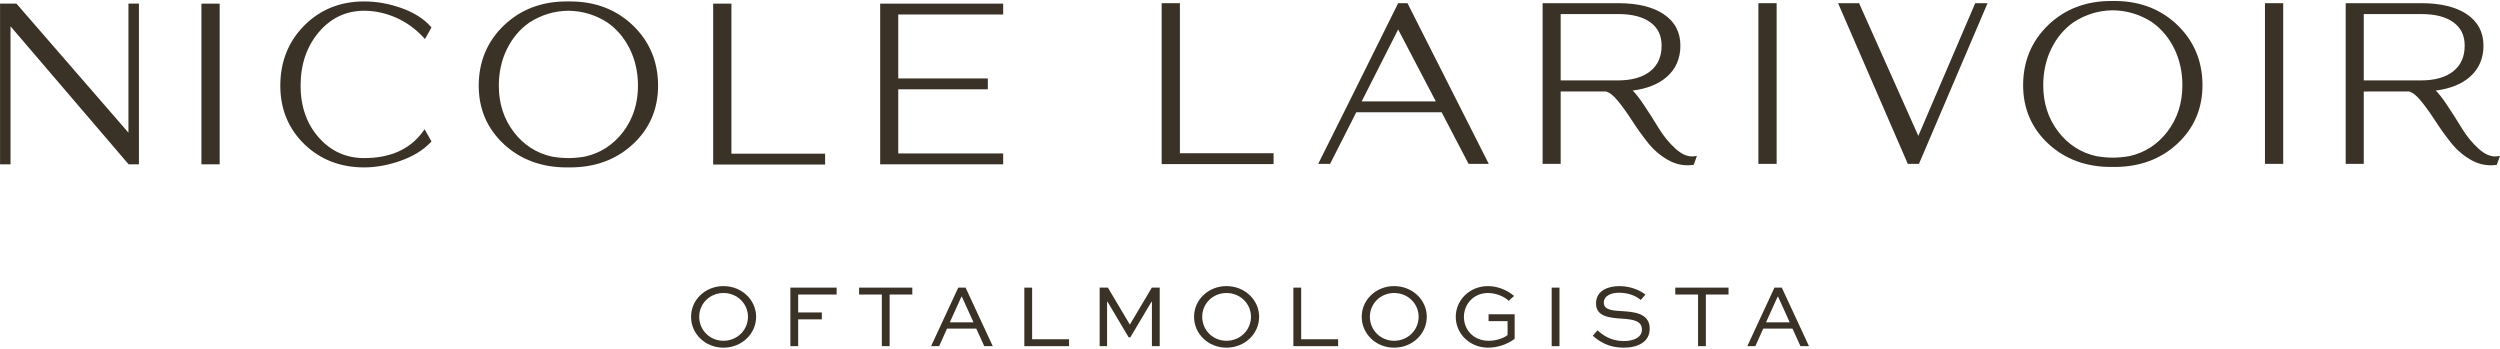
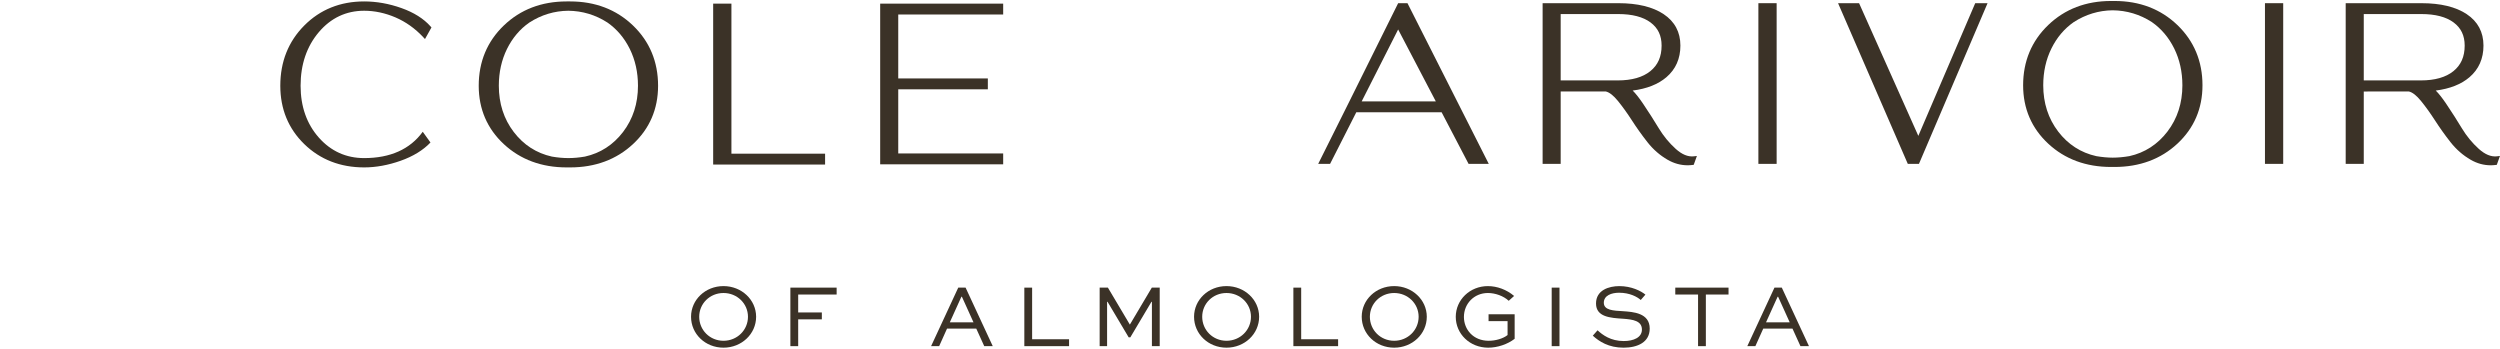
<svg xmlns="http://www.w3.org/2000/svg" xml:space="preserve" width="32.173mm" height="4.487mm" version="1.1" style="shape-rendering:geometricPrecision; text-rendering:geometricPrecision; image-rendering:optimizeQuality; fill-rule:evenodd; clip-rule:evenodd" viewBox="0 0 321732 44872">
  <defs>
    <style type="text/css">
   
    .fil0 {fill:#3B3227;fill-rule:nonzero}
   
  </style>
  </defs>
  <g id="Camada_x0020_1">
    <g id="_878070224">
-       <polygon class="fil0" points="16524,17072 2190,557 2113,467 0,467 0,21147 1350,21147 1350,3388 16546,21147 17875,21147 17875,467 16524,467 " />
-       <polygon class="fil0" points="25916,21147 28265,21147 28265,468 25916,468 " />
-       <path class="fil0" d="M54402 16958c-1636,2248 -4174,3388 -7542,3388 -2320,0 -4283,-888 -5833,-2639 -1558,-1759 -2347,-4004 -2347,-6672 0,-2745 791,-5067 2351,-6903 1549,-1824 3511,-2749 5829,-2749 1350,0 2708,290 4036,859 1323,571 2518,1420 3550,2524l243 259 833 -1493 -121 -138c-880,-993 -2140,-1786 -3746,-2357 -1591,-566 -3204,-853 -4795,-853 -3070,0 -5663,1043 -7707,3100 -2047,2057 -3085,4664 -3085,7751 0,2994 1039,5522 3087,7512 2046,1990 4638,2998 7705,2998 1512,0 3089,-286 4688,-852 1609,-569 2903,-1361 3847,-2353l131 -138 -886 -1568 -238 324z" />
+       <path class="fil0" d="M54402 16958c-1636,2248 -4174,3388 -7542,3388 -2320,0 -4283,-888 -5833,-2639 -1558,-1759 -2347,-4004 -2347,-6672 0,-2745 791,-5067 2351,-6903 1549,-1824 3511,-2749 5829,-2749 1350,0 2708,290 4036,859 1323,571 2518,1420 3550,2524l243 259 833 -1493 -121 -138c-880,-993 -2140,-1786 -3746,-2357 -1591,-566 -3204,-853 -4795,-853 -3070,0 -5663,1043 -7707,3100 -2047,2057 -3085,4664 -3085,7751 0,2994 1039,5522 3087,7512 2046,1990 4638,2998 7705,2998 1512,0 3089,-286 4688,-852 1609,-569 2903,-1361 3847,-2353z" />
      <path class="fil0" d="M80180 16984c-1271,1664 -2925,2730 -4903,3167 -1493,256 -2744,260 -4252,2 -1989,-438 -3643,-1505 -4914,-3169 -1274,-1668 -1919,-3669 -1919,-5949 0,-1731 354,-3326 1053,-4741 700,-1412 1667,-2555 2870,-3390 1534,-991 3223,-1503 5015,-1521 1814,18 3512,530 5039,1516 1209,842 2176,1983 2875,3394 700,1416 1056,3012 1056,4742 0,2278 -646,4279 -1920,5949zm-6808 -16800l-453 0c-3225,0 -5945,1042 -8085,3096 -2144,2059 -3230,4667 -3230,7755 0,2995 1088,5525 3233,7517 2140,1986 4859,2993 8082,2993l453 0c3221,0 5941,-1007 8081,-2993 2146,-1992 3234,-4521 3234,-7517 0,-3088 -1087,-5697 -3231,-7755 -2140,-2054 -4861,-3096 -8084,-3096z" />
      <polygon class="fil0" points="106181,19778 94126,19778 94126,467 91777,467 91777,21177 106181,21177 " />
      <polygon class="fil0" points="113271,21147 129101,21147 129101,19749 115596,19749 115596,11494 127126,11494 127126,10095 115596,10095 115596,1866 129101,1866 129101,468 113271,468 " />
-       <polygon class="fil0" points="151845,410 149497,410 149497,21119 163900,21119 163900,19721 151845,19721 " />
      <path class="fil0" d="M175239 13047l4694 -9256 4846 9256 -9540 0zm16357 8043l-10463 -20680 -1199 0 -6348 12781 -3944 7899 1530 0 3376 -6644 10978 0 3471 6644 2599 0z" />
      <path class="fil0" d="M208198 10349l-7349 0 0 -8540 7421 0c1789,0 3185,365 4149,1084 954,712 1418,1684 1418,2973 0,1425 -474,2503 -1450,3292 -979,791 -2388,1191 -4189,1191zm9615 10882l159 -19 408 -1140 -415 49c-734,76 -1503,-237 -2306,-958 -839,-755 -1571,-1642 -2175,-2639 -619,-1025 -1293,-2080 -2003,-3134 -515,-767 -966,-1341 -1366,-1736 1820,-231 3276,-807 4338,-1715 1198,-1022 1804,-2391 1804,-4073 0,-1731 -727,-3094 -2161,-4049 -1399,-933 -3360,-1407 -5826,-1407l-9745 0 0 20681 2324 0 0 -9315 5797 -6c463,101 986,506 1556,1204 601,738 1211,1585 1813,2518 608,945 1280,1887 1999,2802 731,932 1604,1695 2593,2265 820,473 1684,712 2576,712 208,0 419,-13 630,-40z" />
      <polygon class="fil0" points="228643,410 226294,410 226294,21090 228643,21090 " />
      <polygon class="fil0" points="246878,17487 239253,410 236549,410 245524,21091 246959,21091 255788,410 254201,410 " />
      <path class="fil0" d="M278942 16926c-1273,1665 -2926,2732 -4902,3168 -761,129 -1483,195 -2146,195 -644,0 -1357,-66 -2106,-193 -1990,-439 -3643,-1505 -4914,-3170 -1275,-1669 -1920,-3670 -1920,-5949 0,-1733 355,-3327 1055,-4740 696,-1411 1663,-2552 2867,-3390 1536,-990 3225,-1503 5016,-1521 1814,18 3512,531 5039,1515 1209,841 2176,1983 2876,3396 699,1416 1055,3011 1055,4740 0,2279 -646,4280 -1920,5949zm-6809 -16799l-451 0c-3226,0 -5946,1041 -8085,3095 -2145,2059 -3232,4669 -3232,7755 0,2996 1089,5525 3235,7518 2139,1987 4857,2993 8082,2993l451 0c3223,0 5942,-1006 8082,-2993 2145,-1993 3233,-4522 3233,-7518 0,-3088 -1086,-5696 -3230,-7755 -2141,-2054 -4861,-3095 -8085,-3095z" />
      <polygon class="fil0" points="291489,21090 293837,21090 293837,410 291489,410 " />
      <path class="fil0" d="M311554 10349l-7349 0 0 -8540 7420 0c1789,0 3185,365 4148,1084 955,713 1419,1684 1419,2973 0,1425 -473,2501 -1450,3292 -979,791 -2388,1191 -4188,1191zm9765 9772c-726,76 -1503,-237 -2306,-958 -839,-755 -1571,-1642 -2174,-2639 -610,-1011 -1285,-2066 -2003,-3134 -515,-767 -967,-1341 -1367,-1736 1819,-231 3278,-807 4339,-1715 1197,-1022 1803,-2393 1803,-4073 0,-1731 -726,-3094 -2160,-4049 -1398,-933 -3359,-1407 -5826,-1407l-9746 0 0 20681 2326 0 0 -9315 5796 -6c461,101 985,506 1555,1204 601,738 1212,1585 1813,2518 608,945 1281,1887 1999,2802 731,931 1604,1693 2595,2265 818,473 1682,712 2574,712 208,0 419,-13 630,-40l159 -19 408 -1140 -415 49z" />
      <path class="fil0" d="M93106 43857c-1765,0 -3126,-1384 -3126,-3091 0,-1685 1361,-3057 3126,-3057 1765,0 3150,1372 3150,3057 0,1707 -1385,3091 -3150,3091zm0 -7037c-2341,0 -4176,1765 -4176,3946 0,2215 1835,3979 4176,3979 2330,0 4199,-1764 4199,-3979 0,-2181 -1869,-3946 -4199,-3946z" />
      <polygon class="fil0" points="101714,44549 102718,44549 102718,41100 105763,41100 105763,40212 102718,40212 102718,37905 107667,37905 107667,37016 101714,37016 " />
-       <polygon class="fil0" points="110555,37905 113485,37905 113485,44549 114488,44549 114488,37905 117407,37905 117407,37016 110555,37016 " />
      <path class="fil0" d="M122233 41480l1488 -3287 70 0 1488 3287 -3046 0zm1085 -4463l-3495 7532 1038 0 1015 -2261 3760 0 1027 2261 1096 0 -3496 -7532 -945 0z" />
      <polygon class="fil0" points="132826,37017 131823,37017 131823,44549 137579,44549 137579,43661 132826,43661 " />
      <polygon class="fil0" points="145416,41758 145393,41758 142578,37016 141517,37016 141517,44549 142474,44549 142474,38839 142532,38839 145254,43418 145462,43418 148184,38839 148242,38839 148242,44549 149246,44549 149246,37016 148230,37016 " />
      <path class="fil0" d="M157841 43857c-1764,0 -3126,-1384 -3126,-3091 0,-1685 1362,-3057 3126,-3057 1765,0 3150,1372 3150,3057 0,1707 -1385,3091 -3150,3091zm0 -7037c-2341,0 -4175,1765 -4175,3946 0,2215 1834,3979 4175,3979 2331,0 4200,-1764 4200,-3979 0,-2181 -1869,-3946 -4200,-3946z" />
      <polygon class="fil0" points="167453,37017 166449,37017 166449,44549 172205,44549 172205,43661 167453,43661 " />
      <path class="fil0" d="M179420 43857c-1765,0 -3126,-1384 -3126,-3091 0,-1685 1361,-3057 3126,-3057 1765,0 3149,1372 3149,3057 0,1707 -1384,3091 -3149,3091zm0 -7037c-2341,0 -4176,1765 -4176,3946 0,2215 1835,3979 4176,3979 2330,0 4199,-1764 4199,-3979 0,-2181 -1869,-3946 -4199,-3946z" />
      <path class="fil0" d="M191569 41331l2446 0 0 1788c-577,461 -1546,738 -2434,738 -1984,0 -3184,-1453 -3184,-3069 0,-1696 1304,-3079 3091,-3079 946,0 2007,380 2677,1003l692 -623c-969,-819 -2192,-1268 -3380,-1268 -2307,0 -4130,1764 -4130,3956 0,2192 1811,3968 4176,3968 1200,0 2492,-438 3403,-1142l0 -3161 -3357 0 0 889z" />
      <polygon class="fil0" points="199693,44549 200697,44549 200697,37016 199693,37016 " />
      <path class="fil0" d="M208871 40050c-1223,-69 -2469,-115 -2469,-1084 0,-946 992,-1292 1962,-1292 1384,0 2341,530 2791,934l600 -692c-577,-473 -1800,-1095 -3357,-1095 -1350,0 -3000,518 -3000,2237 0,1742 1846,1857 3473,1961 1280,92 2434,266 2434,1396 0,1015 -1062,1476 -2342,1476 -1684,0 -2734,-795 -3368,-1384l-611 692c818,750 2041,1546 3956,1546 1811,0 3368,-704 3368,-2457 0,-2019 -2122,-2146 -3437,-2238z" />
      <polygon class="fil0" points="215599,37905 218530,37905 218530,44549 219533,44549 219533,37905 222452,37905 222452,37016 215599,37016 " />
      <path class="fil0" d="M227278 41480l1488 -3287 70 0 1488 3287 -3046 0zm1085 -4463l-3495 7532 1038 0 1015 -2261 3760 0 1027 2261 1096 0 -3496 -7532 -945 0z" />
    </g>
  </g>
</svg>